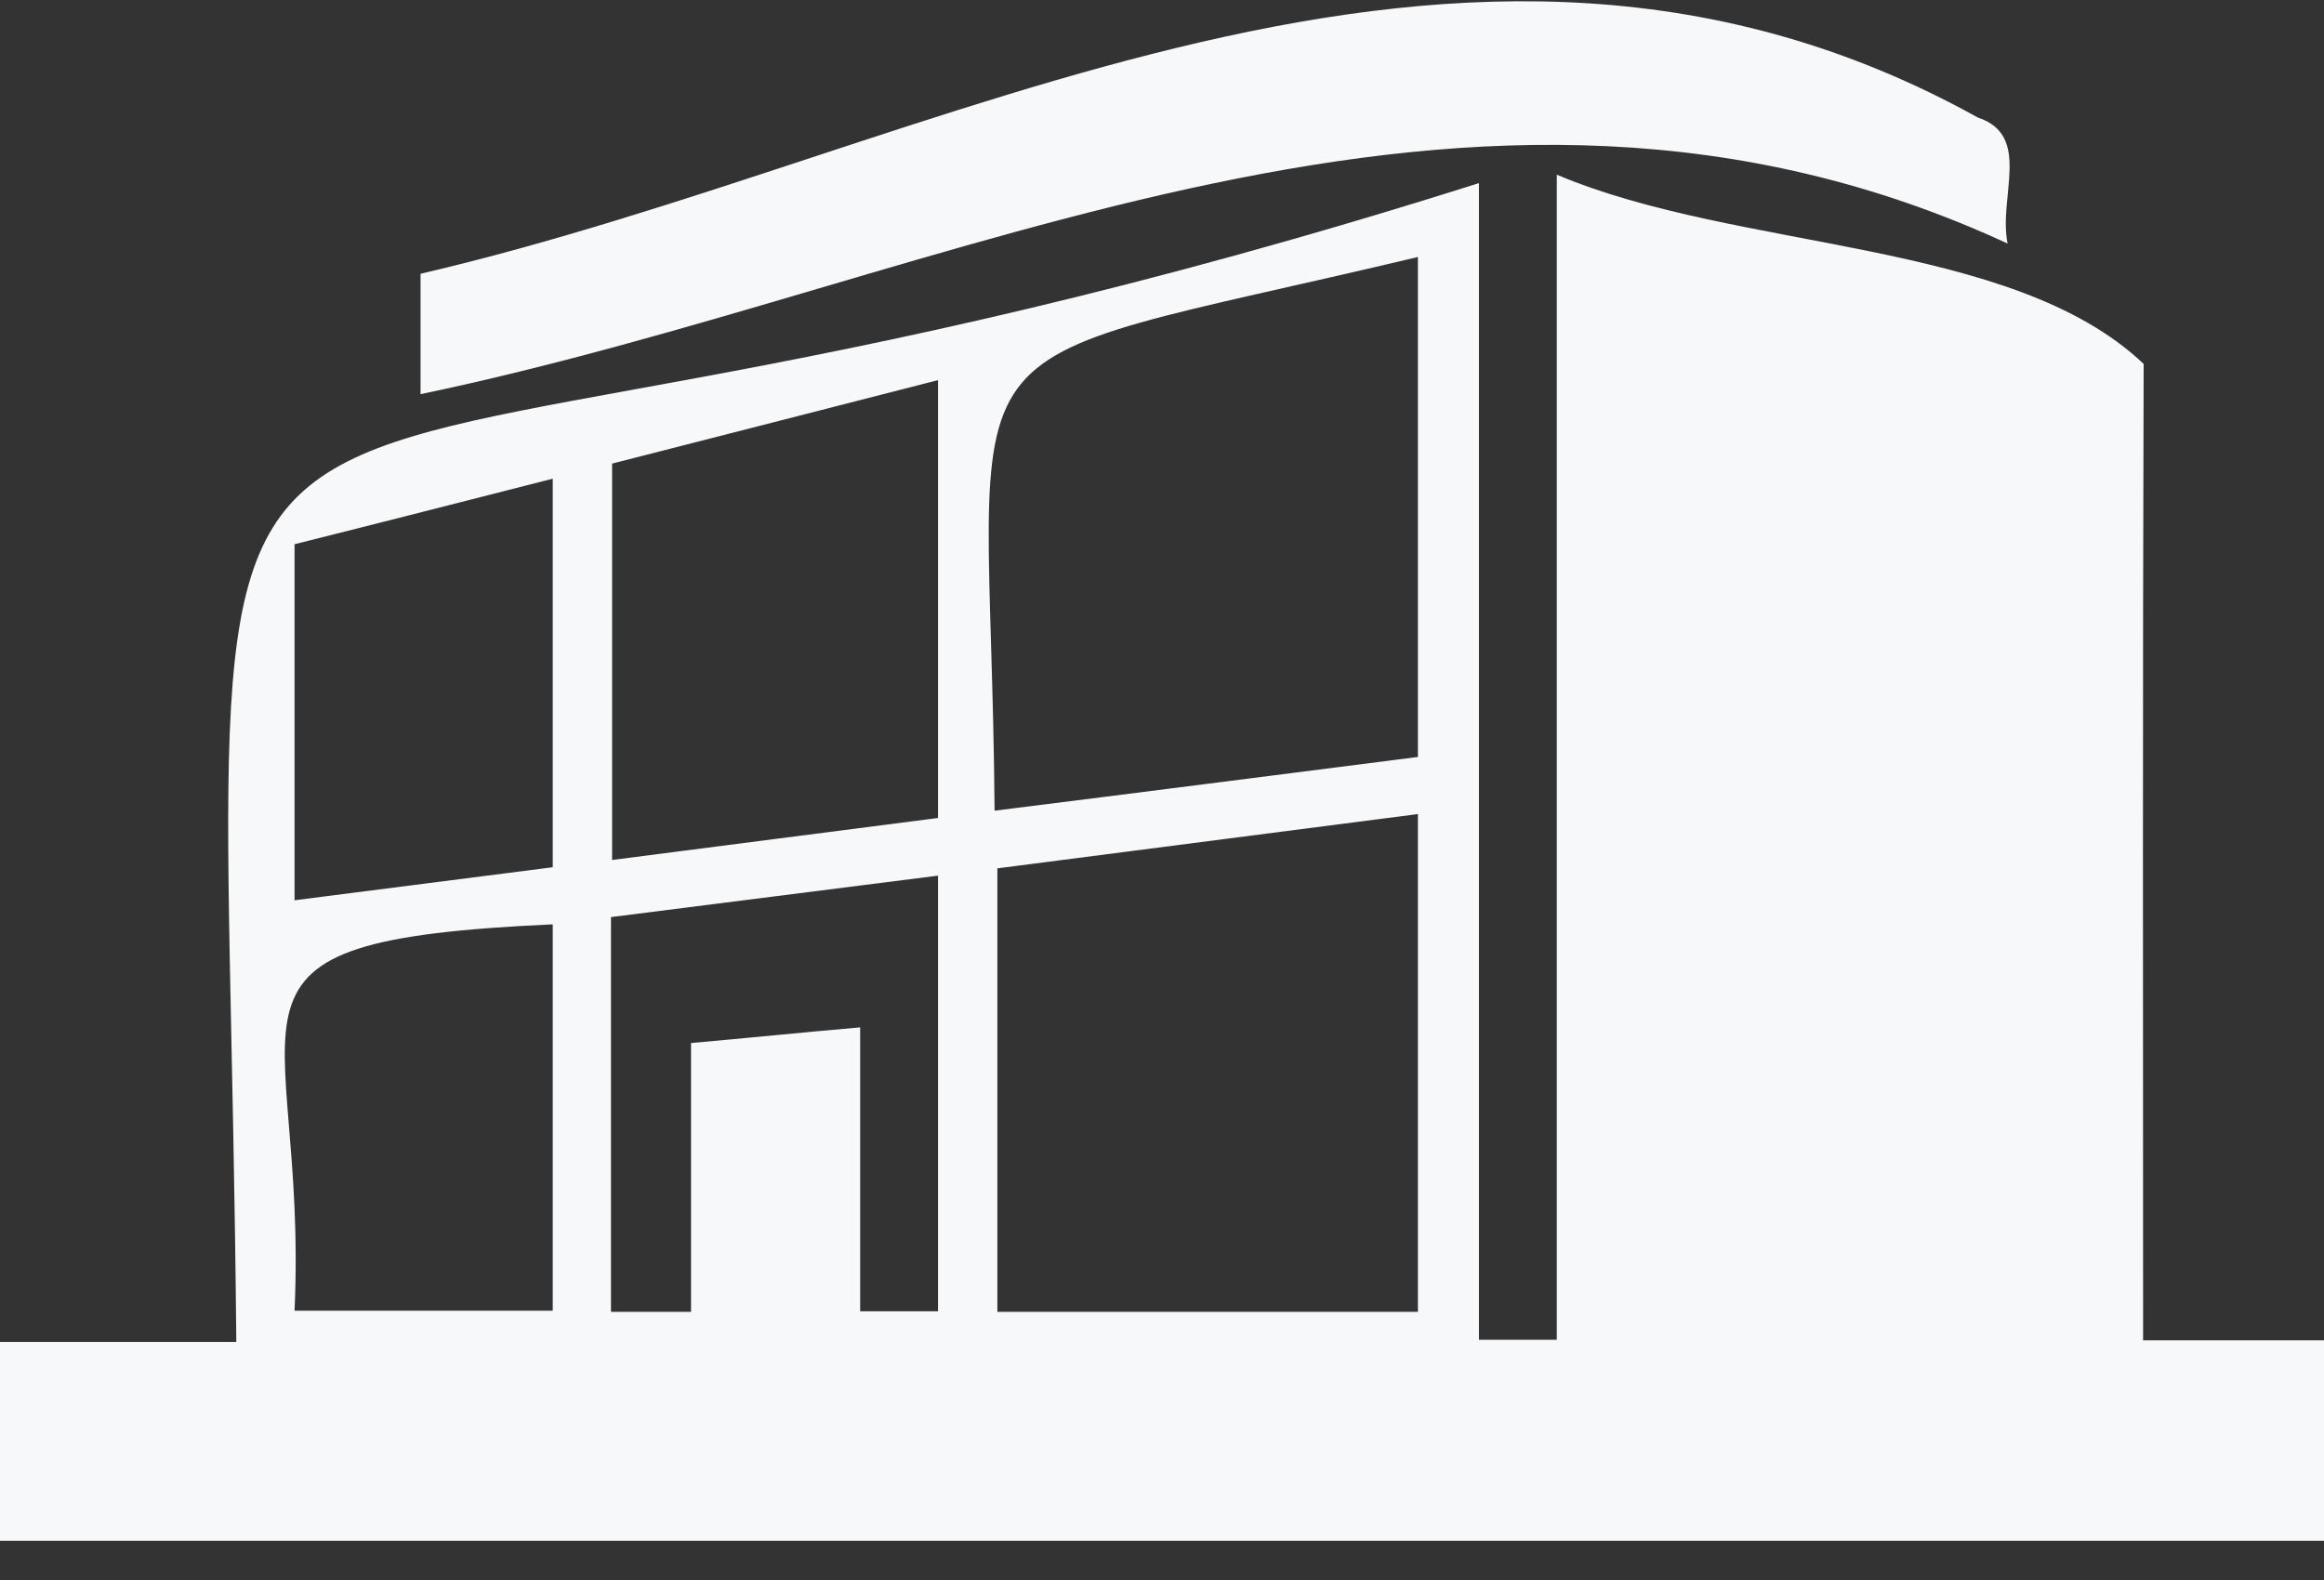
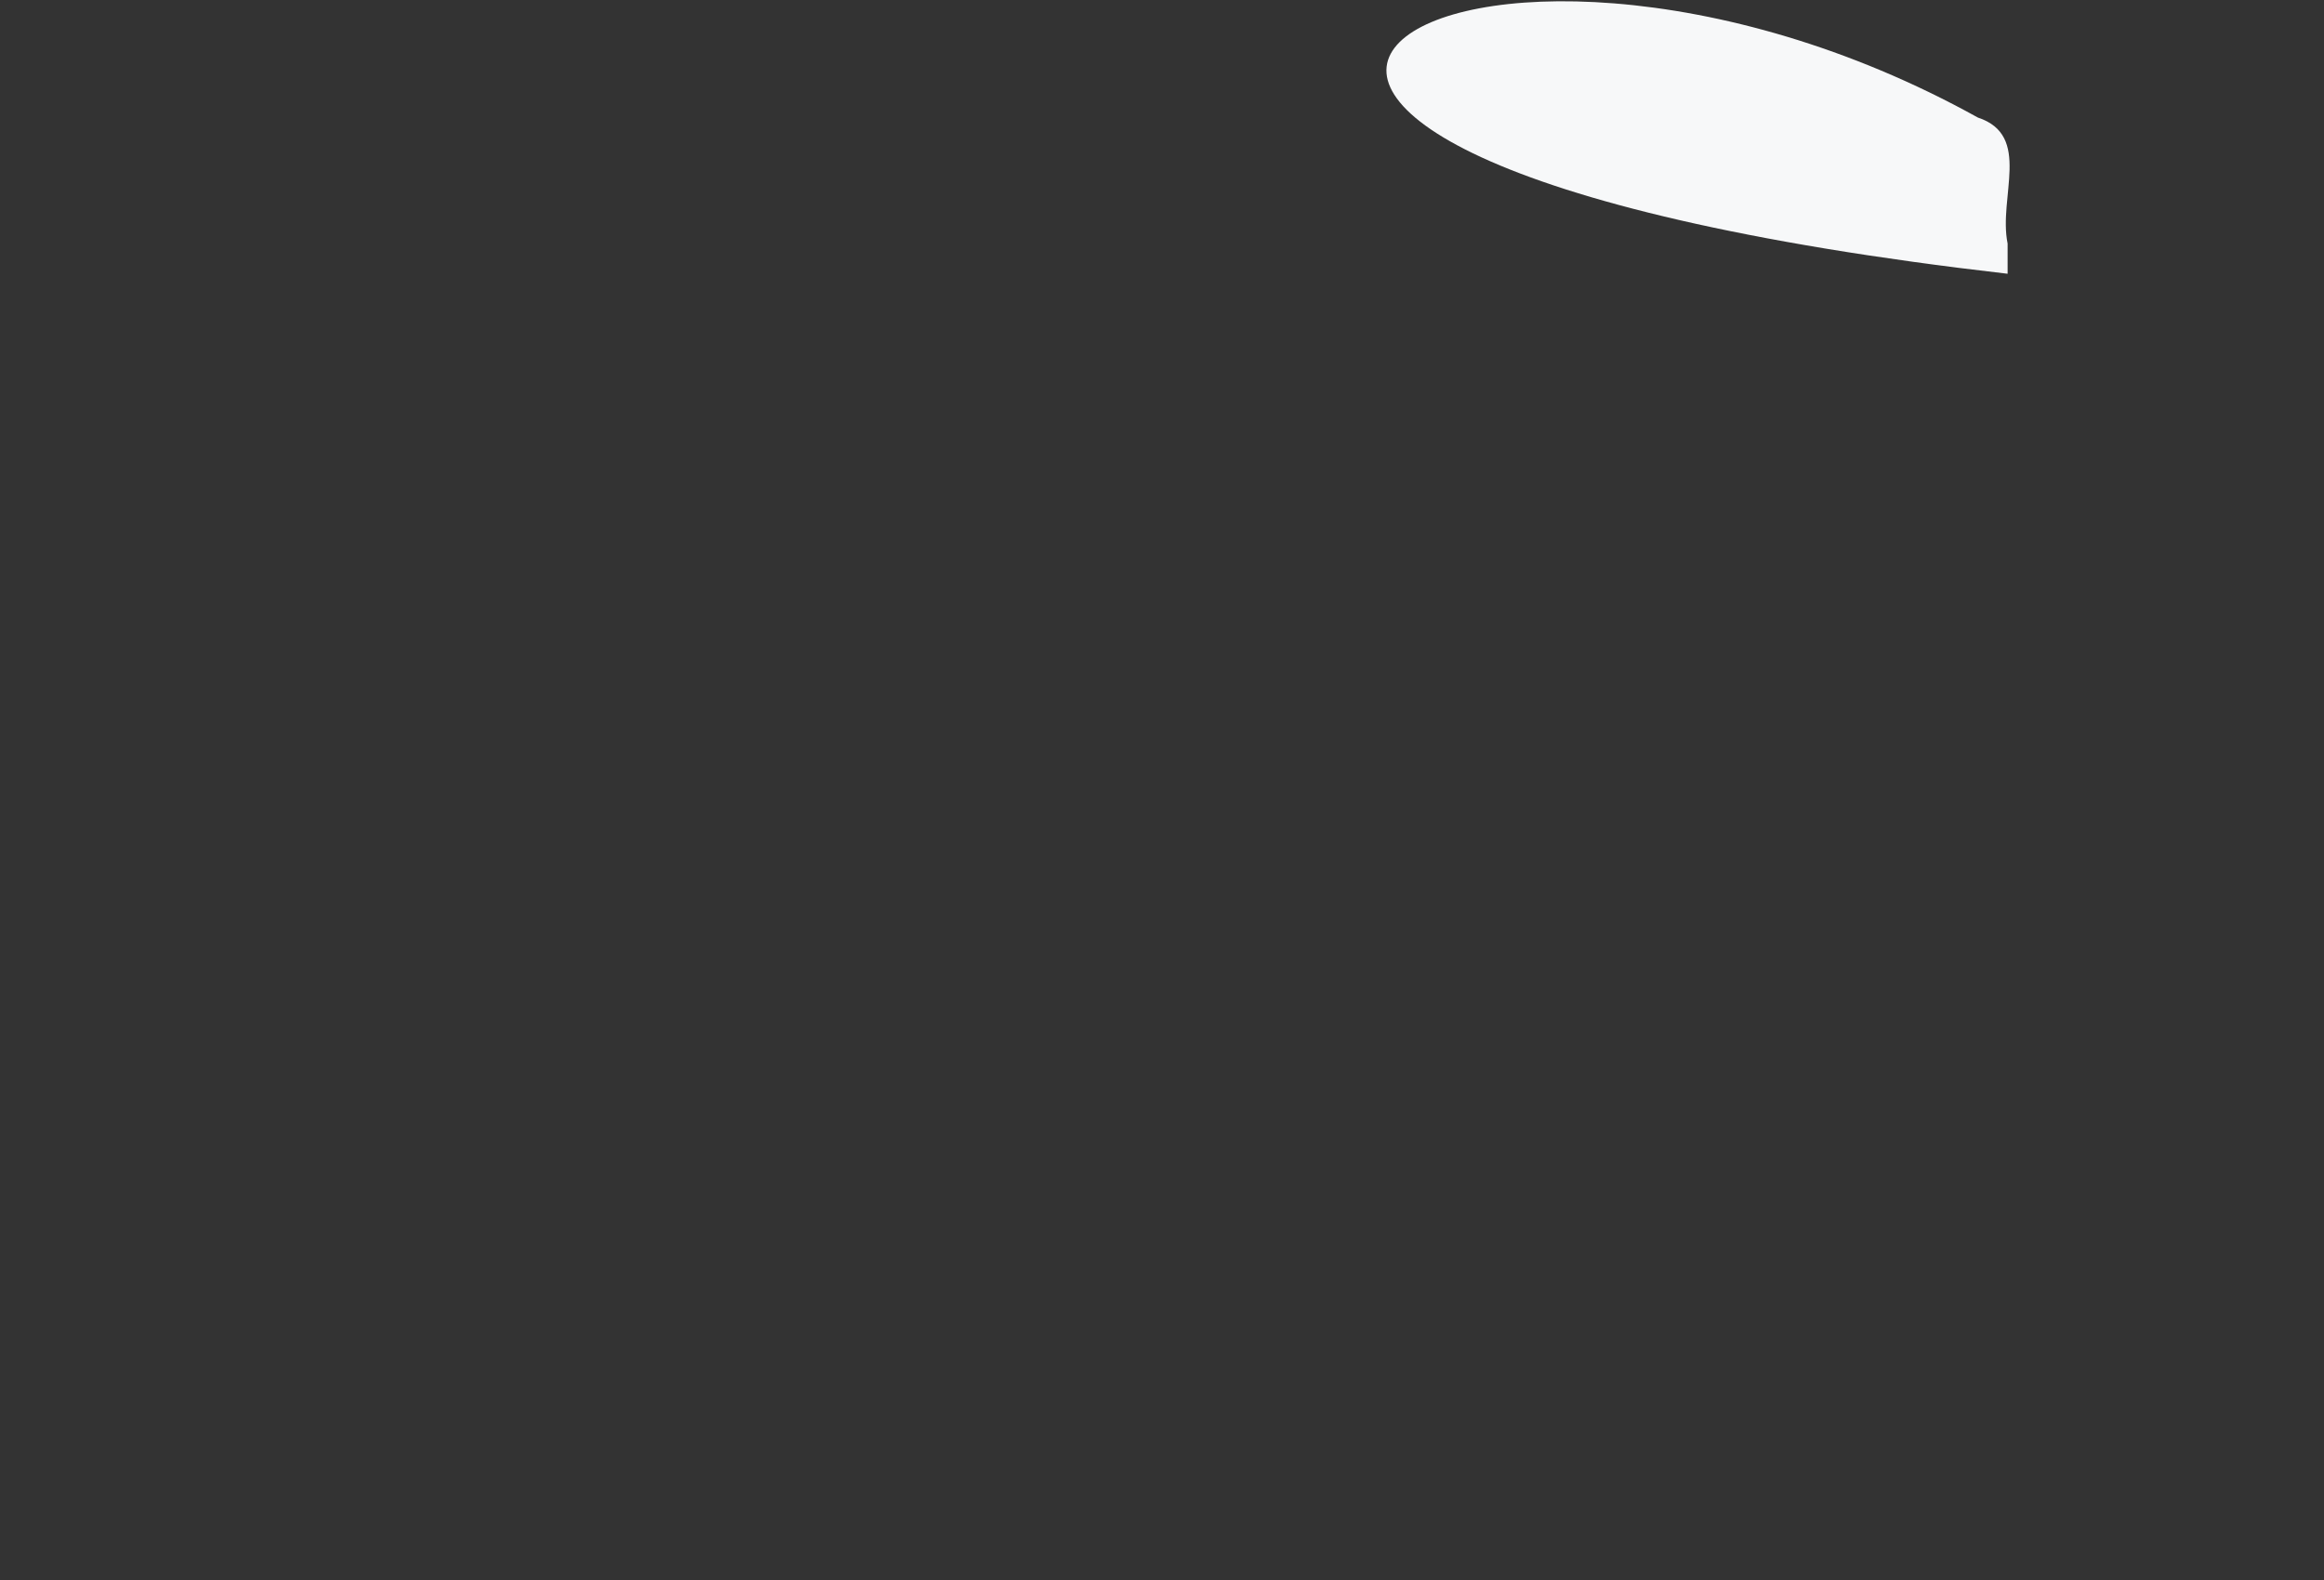
<svg xmlns="http://www.w3.org/2000/svg" width="50" height="34" viewBox="0 0 50 34" fill="none">
  <rect x="0" y="0" width="50" height="34" fill="#333333" stroke="none" />
  <g id="1993" clip-path="url(#clip0_50_620)">
-     <path id="Vector" fill-rule="evenodd" clip-rule="evenodd" d="M31.819 3.94V28.831H33.494V3.759C37.422 5.421 43.277 5.132 46.12 7.831C46.096 14.843 46.108 21.831 46.108 28.843H50.012V33.156H0V28.879H5.084C4.855 2.578 1.988 13.397 31.819 3.94ZM30.506 5.53C19.747 8.096 21.313 6.554 21.398 17.445C24.482 17.06 27.482 16.674 30.506 16.289V5.53ZM30.506 28.229V17.518C27.446 17.915 24.446 18.301 21.458 18.686V28.229H30.506ZM20.181 17.602V8.18C17.795 8.795 15.47 9.385 13.169 9.976V18.506C15.53 18.205 17.819 17.903 20.181 17.602ZM11.892 18.662V10.301C10 10.783 8.169 11.253 6.337 11.711V19.373C8.205 19.132 10.024 18.903 11.892 18.662ZM11.892 19.891C3.928 20.253 6.639 21.614 6.337 28.205H11.892V19.891ZM13.145 19.735V28.229H14.867V22.445C16.084 22.337 17.253 22.217 18.506 22.108V28.217H20.181V18.843C17.831 19.144 15.506 19.433 13.145 19.735Z" fill="#F7F8F9" />
-     <path id="Vector_2" fill-rule="evenodd" clip-rule="evenodd" d="M43.193 5.241C31.602 -0.121 20.59 6.072 9.048 8.482V5.891C20.325 3.265 31.398 -3.663 42.554 2.53C43.723 2.915 42.988 4.241 43.193 5.241Z" fill="#F7F8F9" />
+     <path id="Vector_2" fill-rule="evenodd" clip-rule="evenodd" d="M43.193 5.241V5.891C20.325 3.265 31.398 -3.663 42.554 2.53C43.723 2.915 42.988 4.241 43.193 5.241Z" fill="#F7F8F9" />
  </g>
  <defs>
    <clipPath id="clip0_50_620">
      <rect width="50" height="33.133" fill="white" transform="translate(0 0.023)" />
    </clipPath>
  </defs>
</svg>